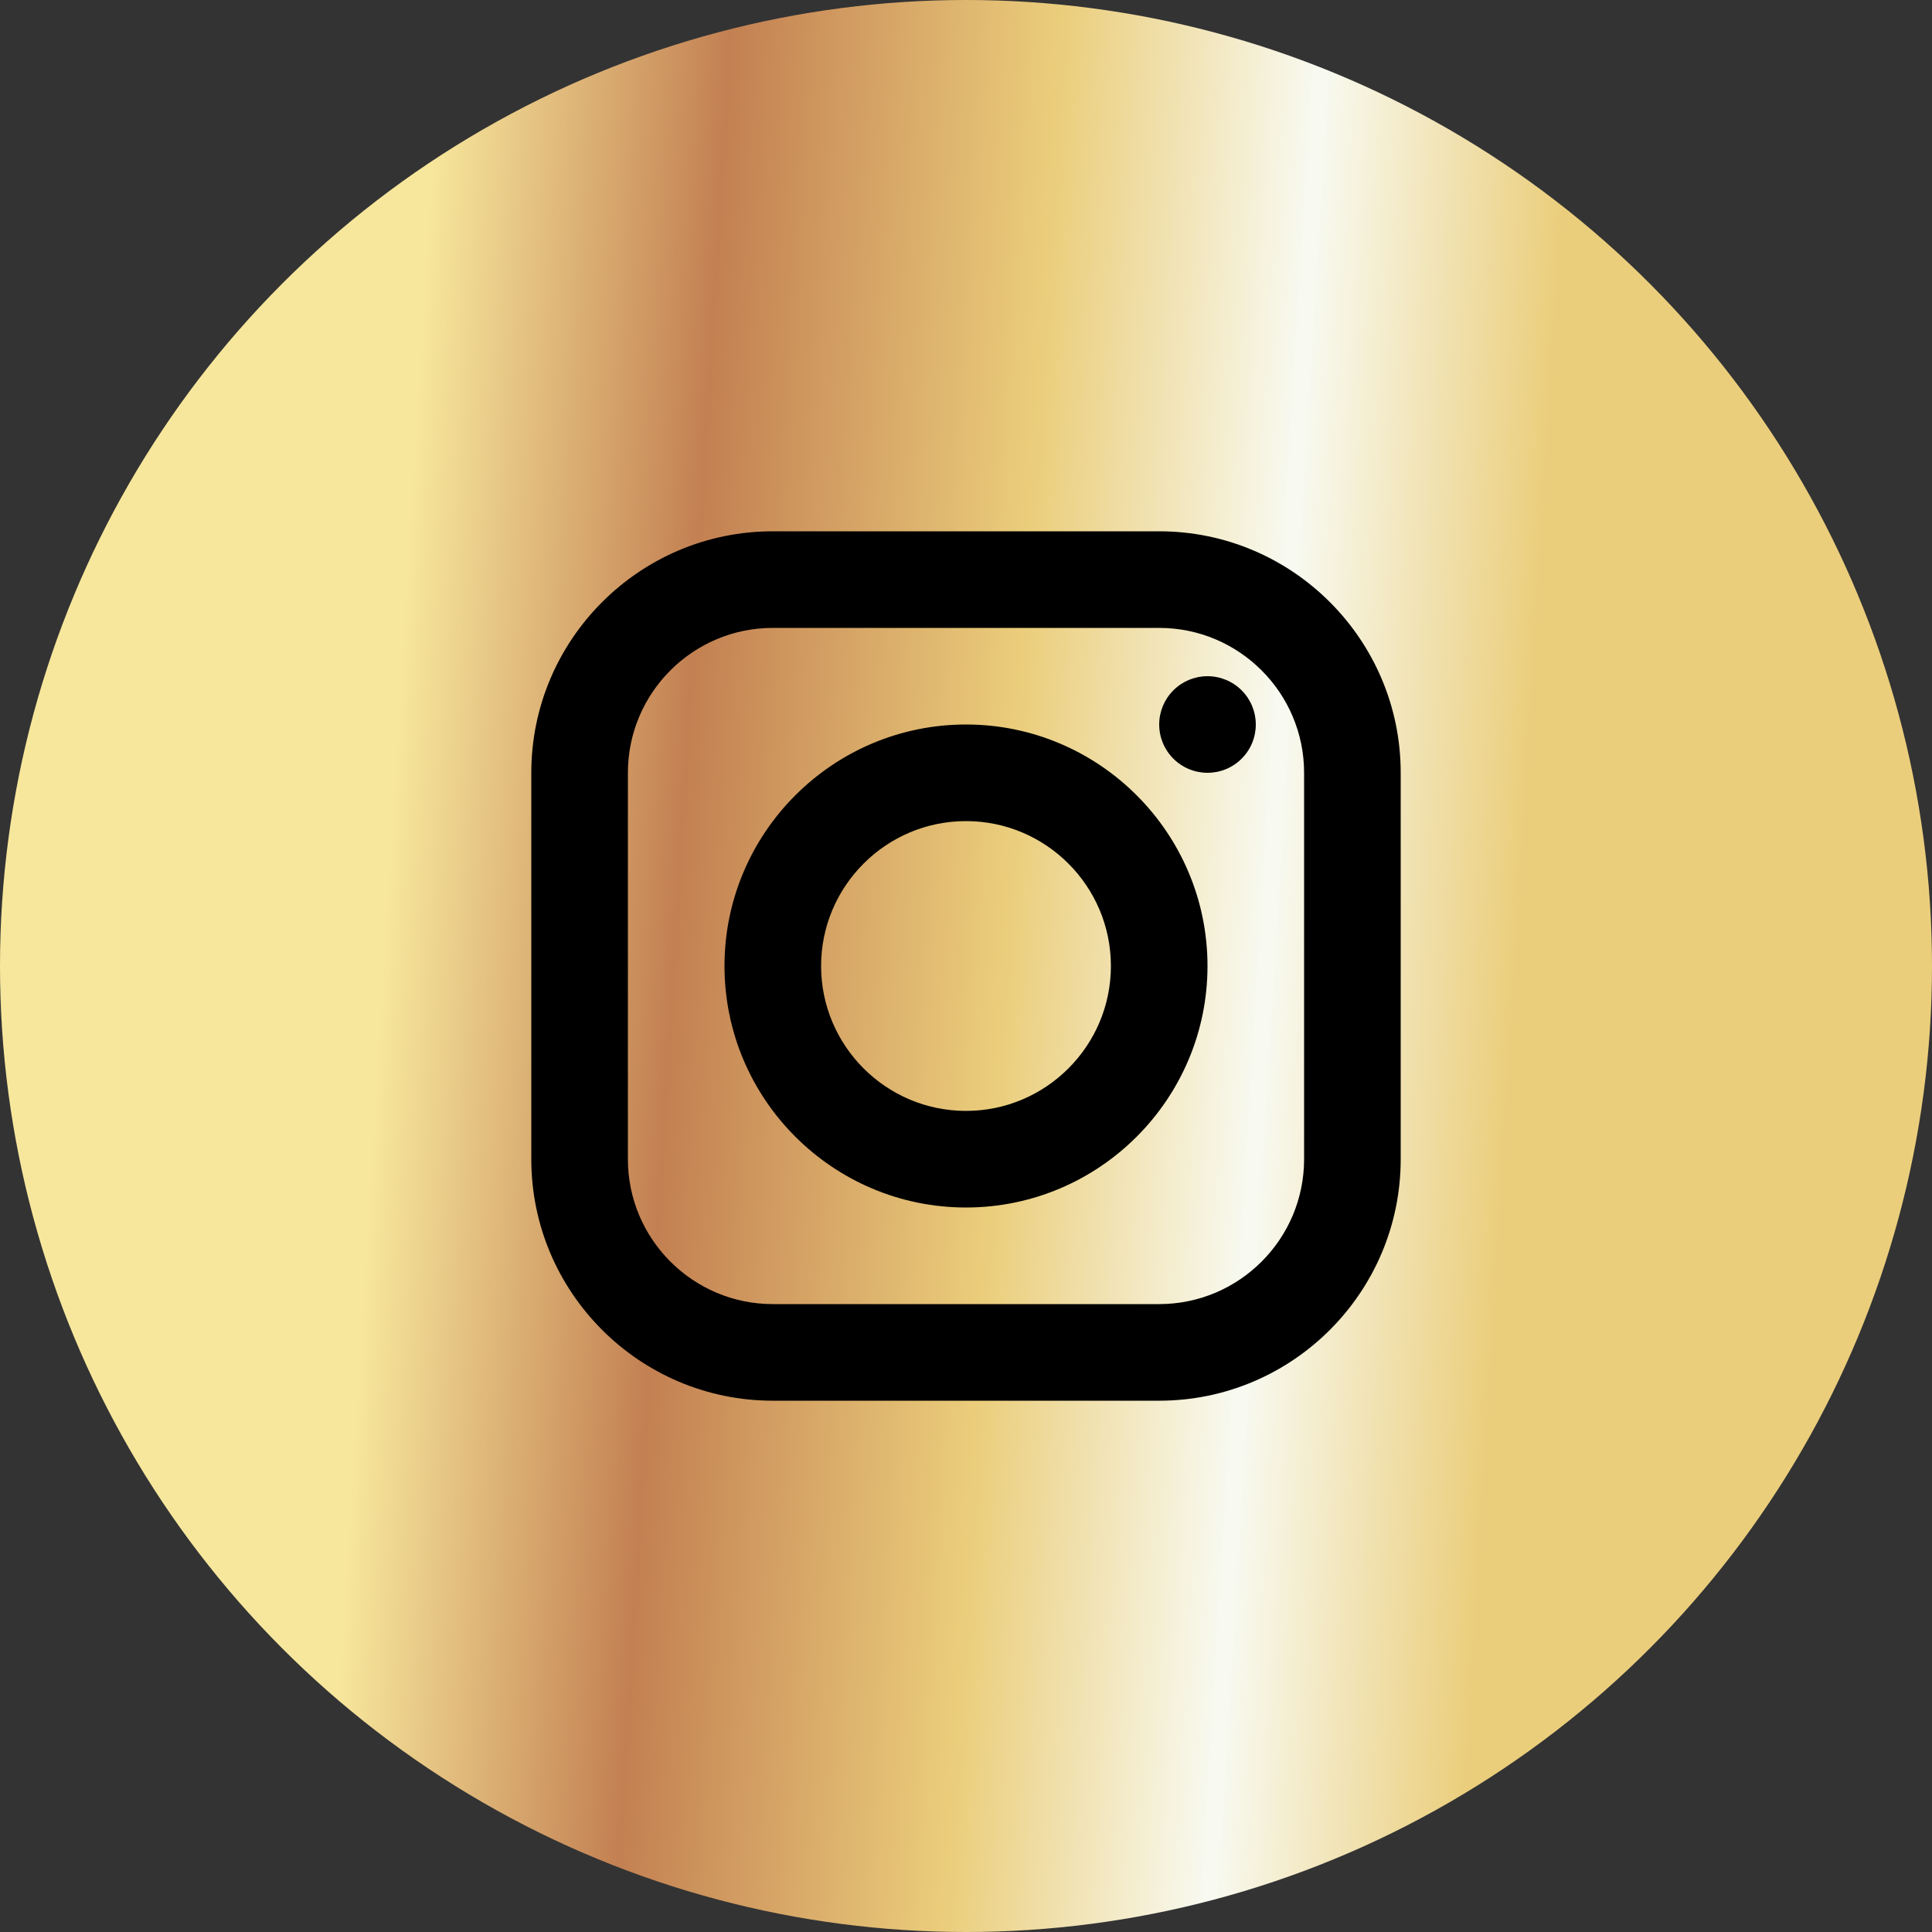
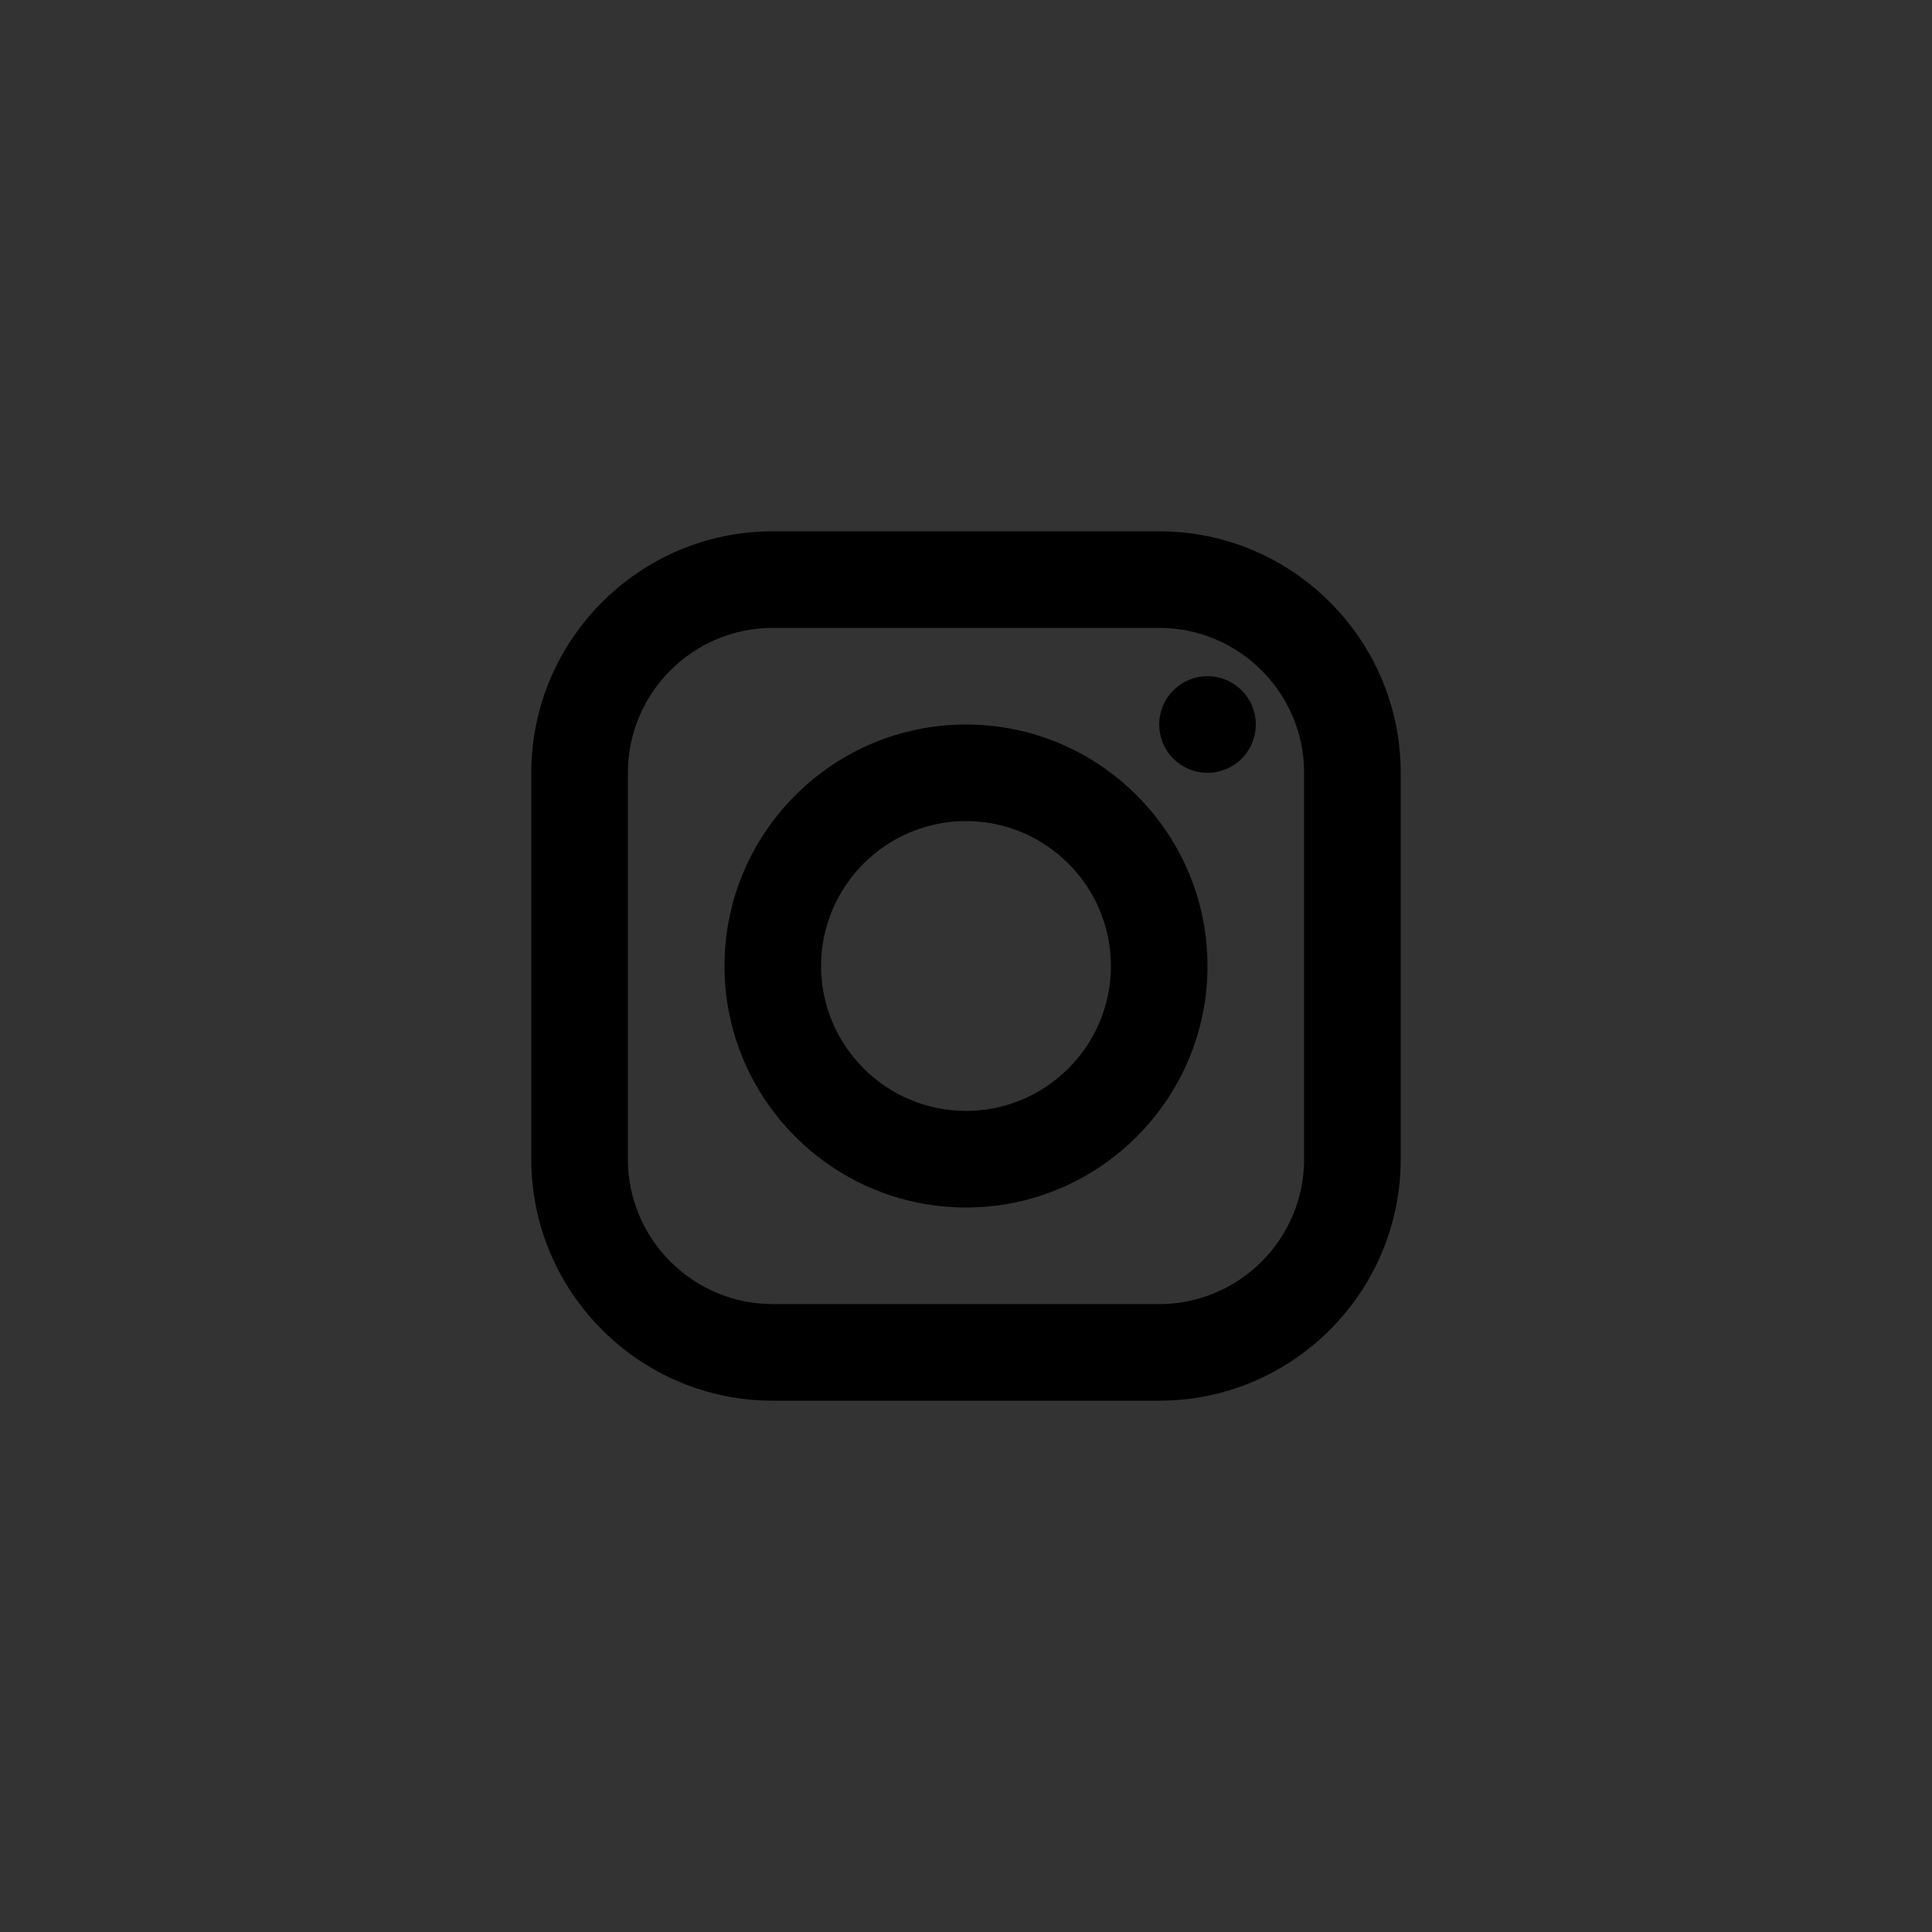
<svg xmlns="http://www.w3.org/2000/svg" width="40" height="40" viewBox="0 0 40 40" fill="none">
  <rect x="0" y="0" width="40" height="40" fill="#333333" stroke="none" />
-   <circle cx="20" cy="20" r="20" fill="url(#paint0_linear_13_1945)" />
-   <path d="M16 11C13.243 11 11 13.243 11 16V24C11 26.757 13.243 29 16 29H24C26.757 29 29 26.757 29 24V16C29 13.243 26.757 11 24 11H16ZM16 13H24C25.654 13 27 14.346 27 16V24C27 25.654 25.654 27 24 27H16C14.346 27 13 25.654 13 24V16C13 14.346 14.346 13 16 13ZM25 14C24.735 14 24.48 14.105 24.293 14.293C24.105 14.48 24 14.735 24 15C24 15.265 24.105 15.52 24.293 15.707C24.48 15.895 24.735 16 25 16C25.265 16 25.52 15.895 25.707 15.707C25.895 15.52 26 15.265 26 15C26 14.735 25.895 14.48 25.707 14.293C25.52 14.105 25.265 14 25 14ZM20 15C17.243 15 15 17.243 15 20C15 22.757 17.243 25 20 25C22.757 25 25 22.757 25 20C25 17.243 22.757 15 20 15ZM20 17C21.654 17 23 18.346 23 20C23 21.654 21.654 23 20 23C18.346 23 17 21.654 17 20C17 18.346 18.346 17 20 17Z" fill="black" />
+   <path d="M16 11C13.243 11 11 13.243 11 16V24C11 26.757 13.243 29 16 29H24C26.757 29 29 26.757 29 24V16C29 13.243 26.757 11 24 11H16ZM16 13H24C25.654 13 27 14.346 27 16V24C27 25.654 25.654 27 24 27H16C14.346 27 13 25.654 13 24V16C13 14.346 14.346 13 16 13ZM25 14C24.735 14 24.48 14.105 24.293 14.293C24.105 14.48 24 14.735 24 15C24 15.265 24.105 15.52 24.293 15.707C24.48 15.895 24.735 16 25 16C25.265 16 25.52 15.895 25.707 15.707C25.895 15.52 26 15.265 26 15C26 14.735 25.895 14.48 25.707 14.293C25.52 14.105 25.265 14 25 14ZM20 15C17.243 15 15 17.243 15 20C15 22.757 17.243 25 20 25C22.757 25 25 22.757 25 20C25 17.243 22.757 15 20 15ZM20 17C21.654 17 23 18.346 23 20C23 21.654 21.654 23 20 23C18.346 23 17 21.654 17 20C17 18.346 18.346 17 20 17" fill="black" />
  <defs>
    <linearGradient id="paint0_linear_13_1945" x1="1.49012e-07" y1="40" x2="39.852" y2="42.426" gradientUnits="userSpaceOnUse">
      <stop offset="0.167" stop-color="#F7E79C" />
      <stop offset="0.318" stop-color="#C38052" />
      <stop offset="0.49" stop-color="#EBCE7C" />
      <stop offset="0.625" stop-color="#F8FAF2" />
      <stop offset="0.755" stop-color="#EBCE7C" />
    </linearGradient>
  </defs>
</svg>